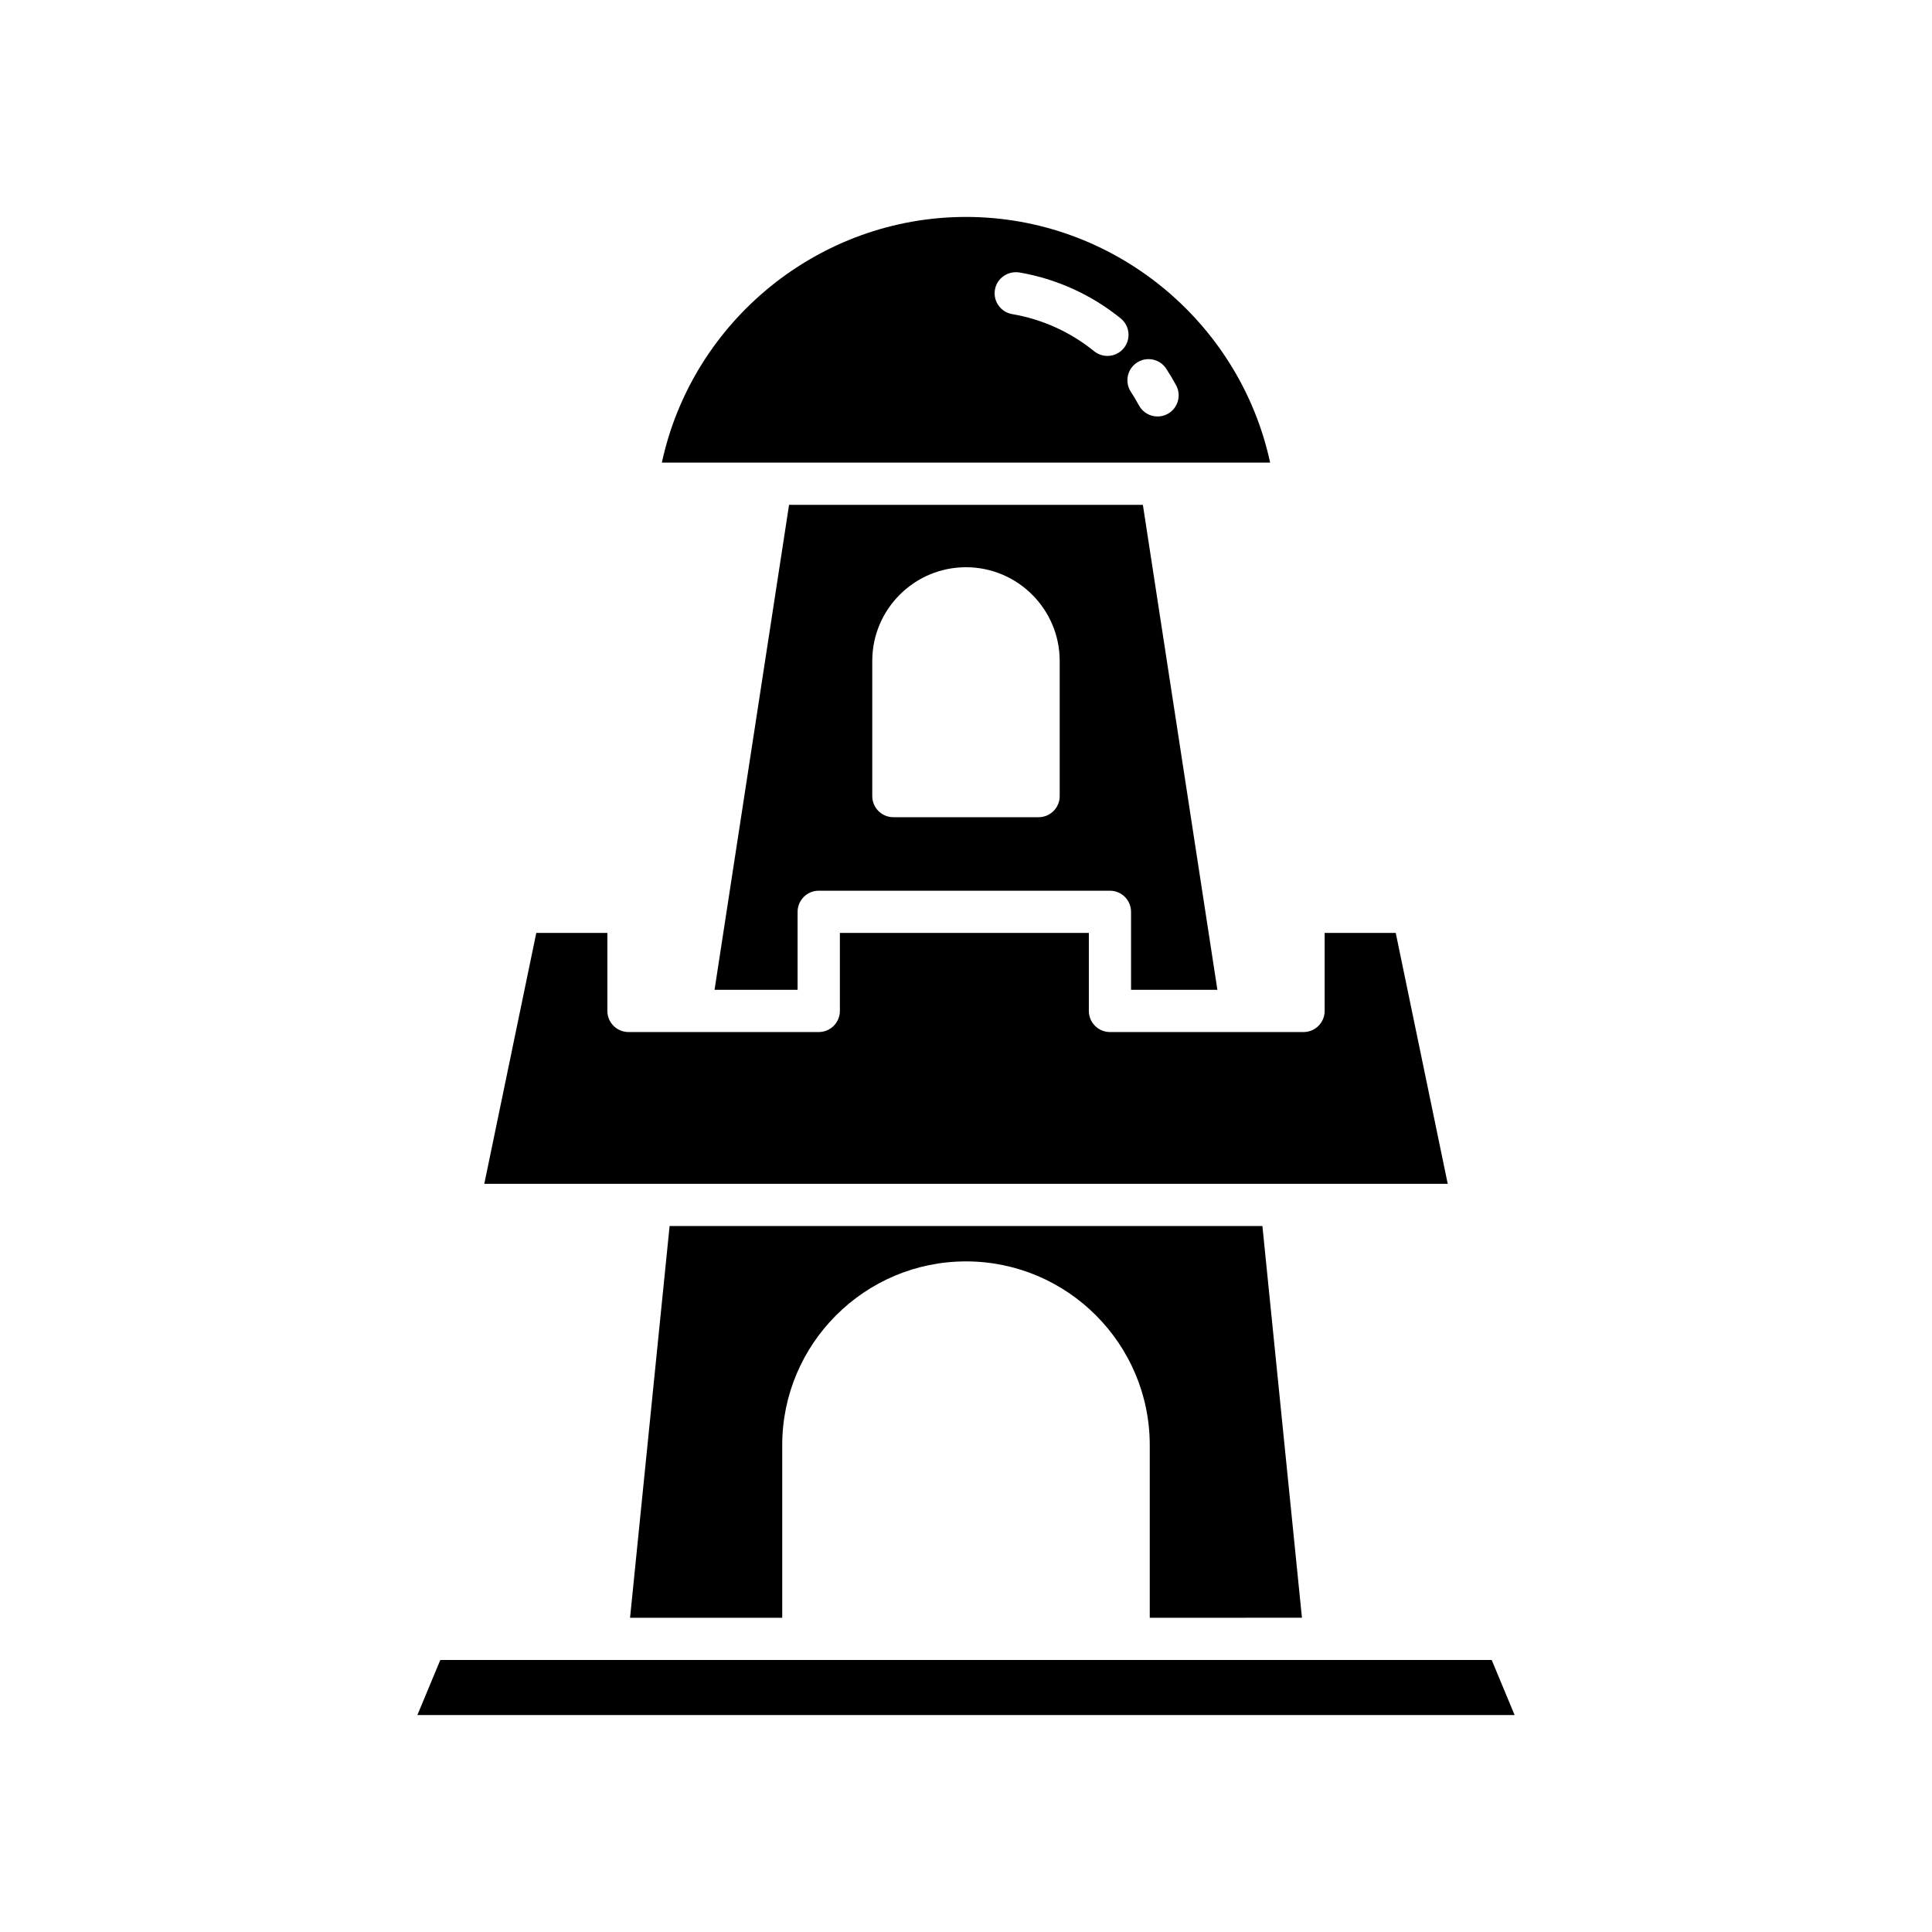
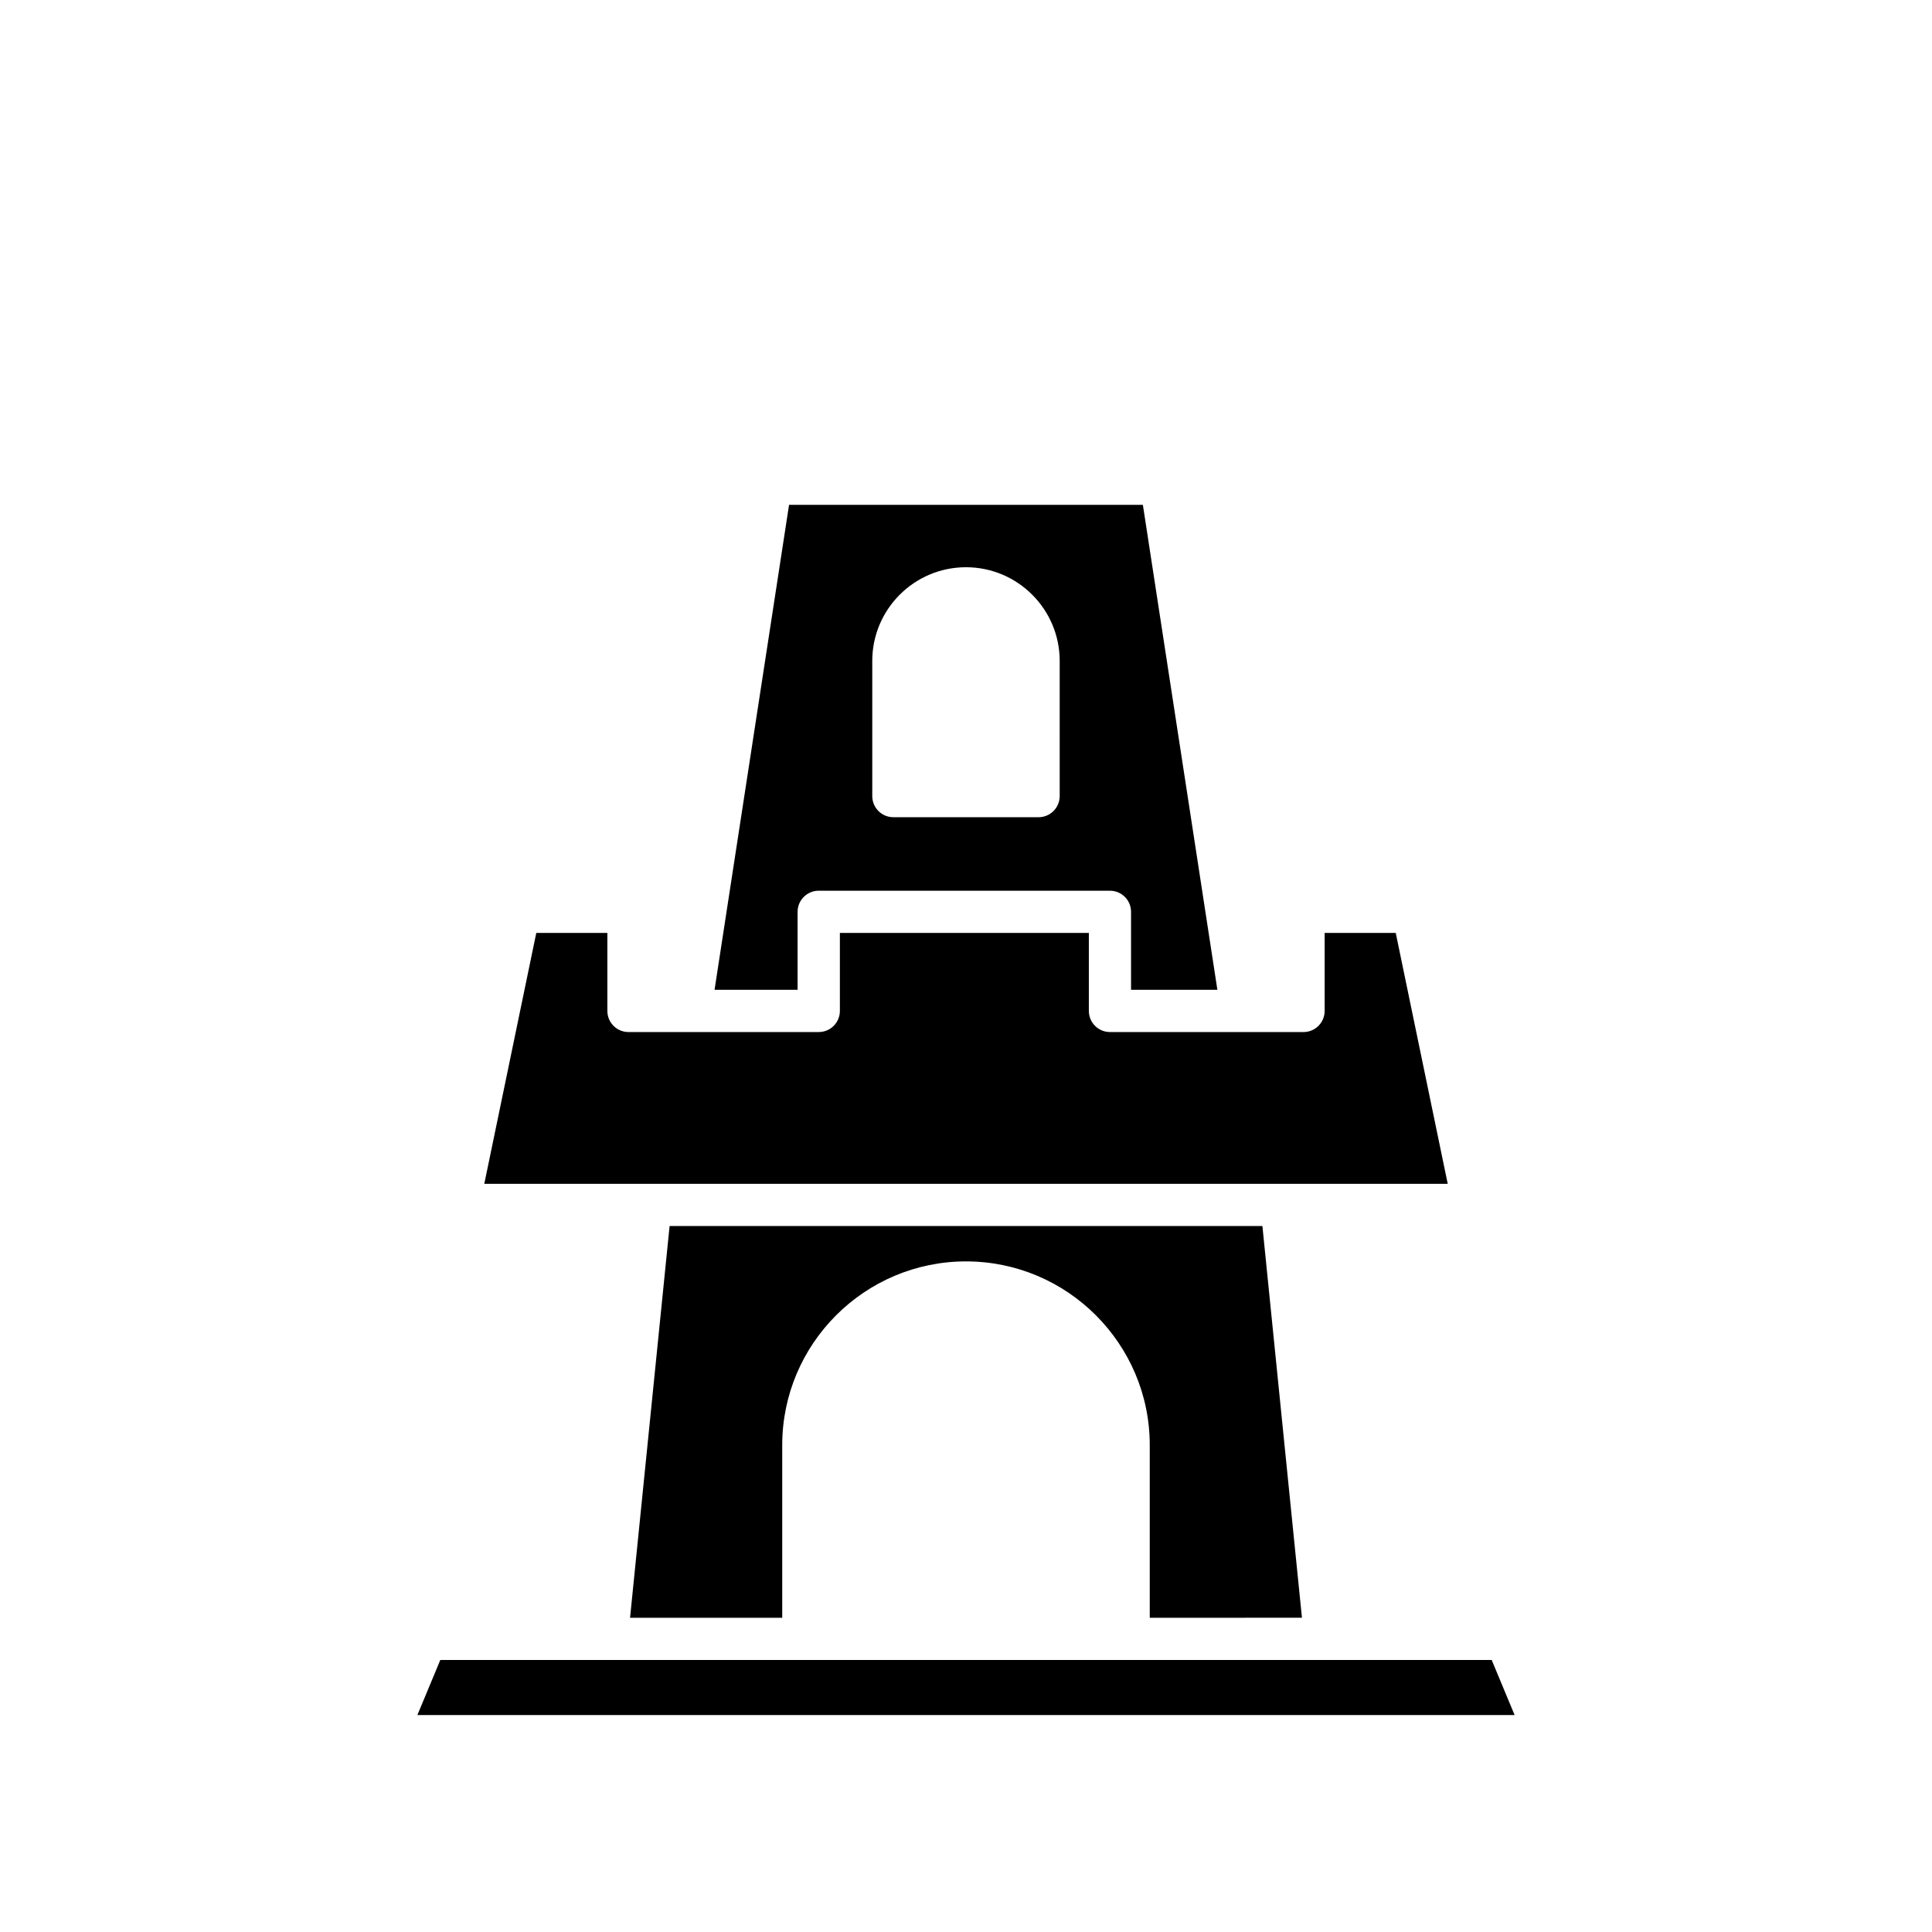
<svg xmlns="http://www.w3.org/2000/svg" fill="#000000" width="800px" height="800px" version="1.1" viewBox="144 144 512 512">
  <g>
    <path d="m286.12 391.24-13.777 66.48h255.32l-13.777-66.48h-18.84v20.664c0 3.094-2.508 5.598-5.598 5.598h-51.293c-3.09 0-5.598-2.504-5.598-5.598v-20.664h-65.98v20.664c0 3.094-2.508 5.598-5.598 5.598h-50.422c-3.09 0-5.598-2.504-5.598-5.598v-20.664z" />
    <path d="m489.03 572.72-10.48-103.81-157.1 0.004-10.48 103.81h40.328v-45.746c0-26.852 21.848-48.695 48.699-48.695 26.852 0 48.699 21.844 48.699 48.695v45.746z" />
    <path d="m254.61 598.51h290.78l-6.074-14.594h-278.63z" />
    <path d="m466.62 406.31-19.746-128.52h-93.766l-19.746 128.52h22.008v-20.664c0-3.094 2.508-5.598 5.598-5.598h77.172c3.09 0 5.598 2.504 5.598 5.598v20.664zm-41.789-51.34c0 3.094-2.508 5.598-5.598 5.598h-38.477c-3.09 0-5.598-2.504-5.598-5.598v-35.812c0-13.695 11.141-24.836 24.836-24.836s24.836 11.141 24.836 24.836z" />
-     <path d="m400 201.49c-38.938 0-72.512 27.57-80.602 65.109h161.2c-8.09-37.543-41.668-65.109-80.602-65.109zm37.473 36.832c-1.242 0-2.488-0.41-3.523-1.25-6.269-5.086-13.777-8.484-21.703-9.828-3.047-0.52-5.098-3.41-4.582-6.457 0.516-3.051 3.422-5.051 6.457-4.586 9.82 1.672 19.117 5.883 26.879 12.18 2.402 1.945 2.769 5.473 0.824 7.871-1.105 1.367-2.723 2.07-4.352 2.07zm15.938 15.383c-0.844 0.453-1.75 0.668-2.644 0.668-1.996 0-3.926-1.066-4.938-2.945-0.66-1.23-1.375-2.426-2.133-3.586-1.699-2.586-0.977-6.059 1.609-7.75 2.582-1.699 6.055-0.973 7.75 1.605 0.941 1.434 1.82 2.914 2.637 4.426 1.461 2.723 0.441 6.117-2.281 7.582z" />
  </g>
</svg>